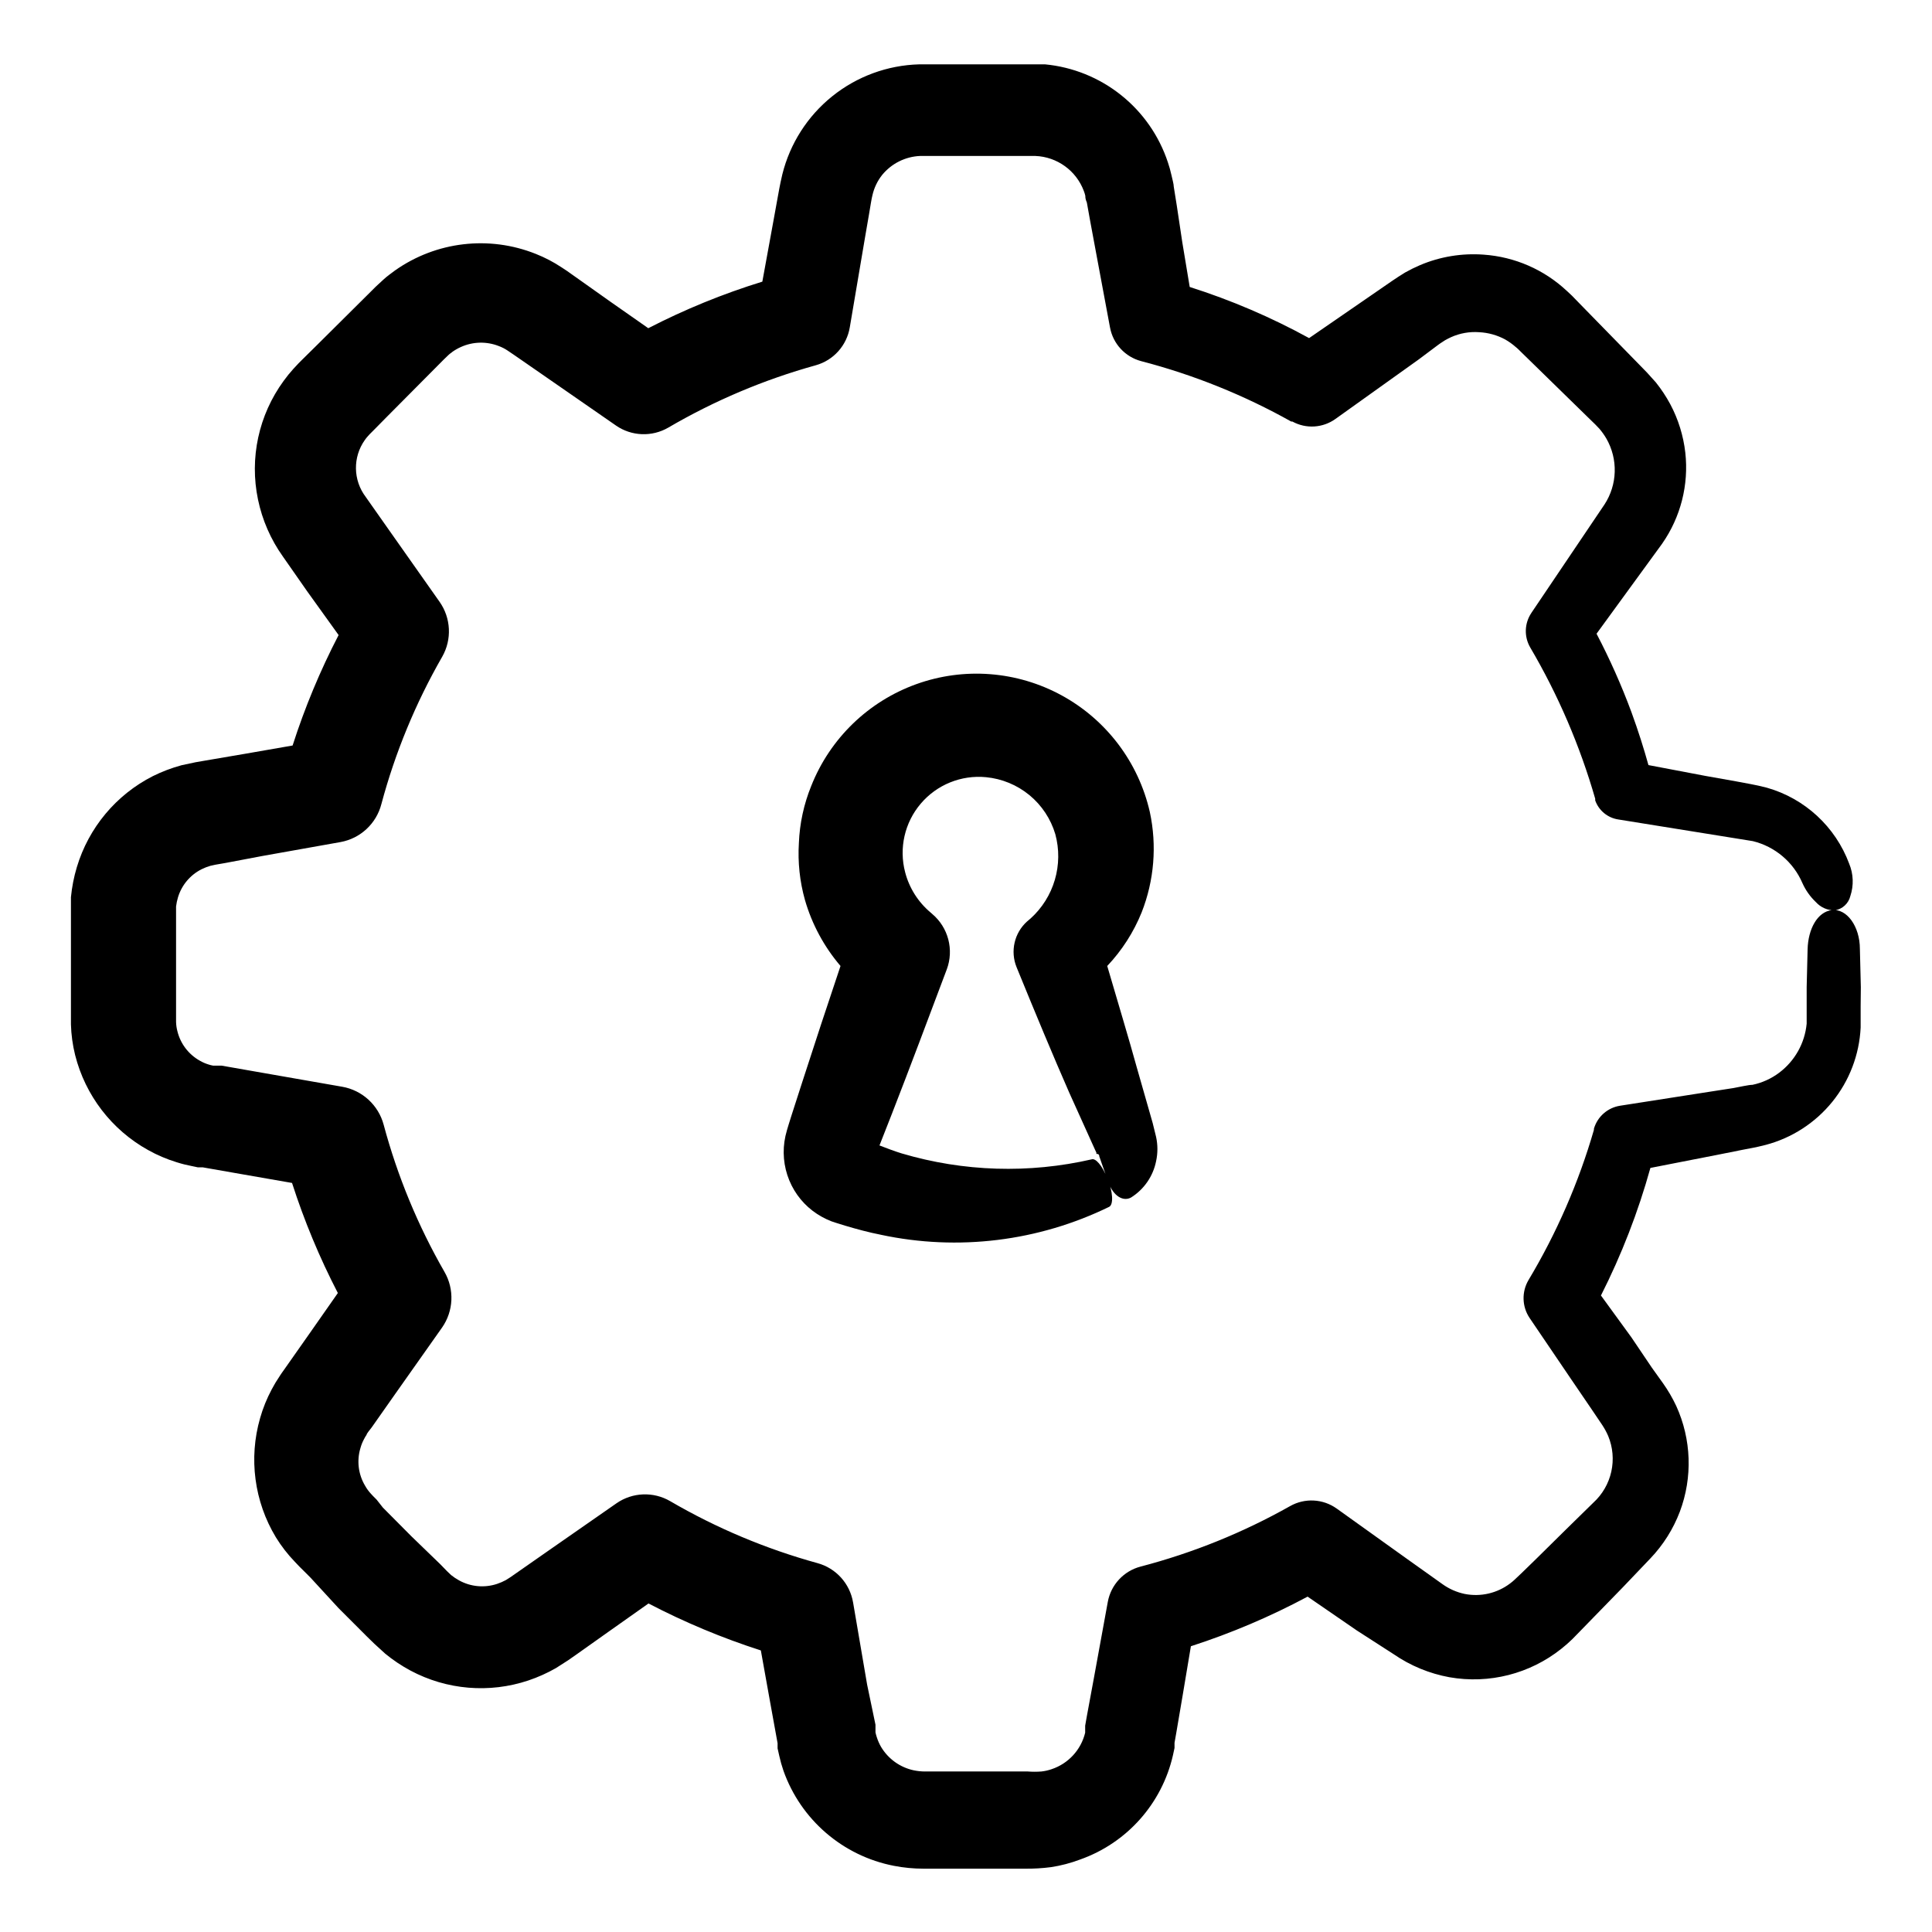
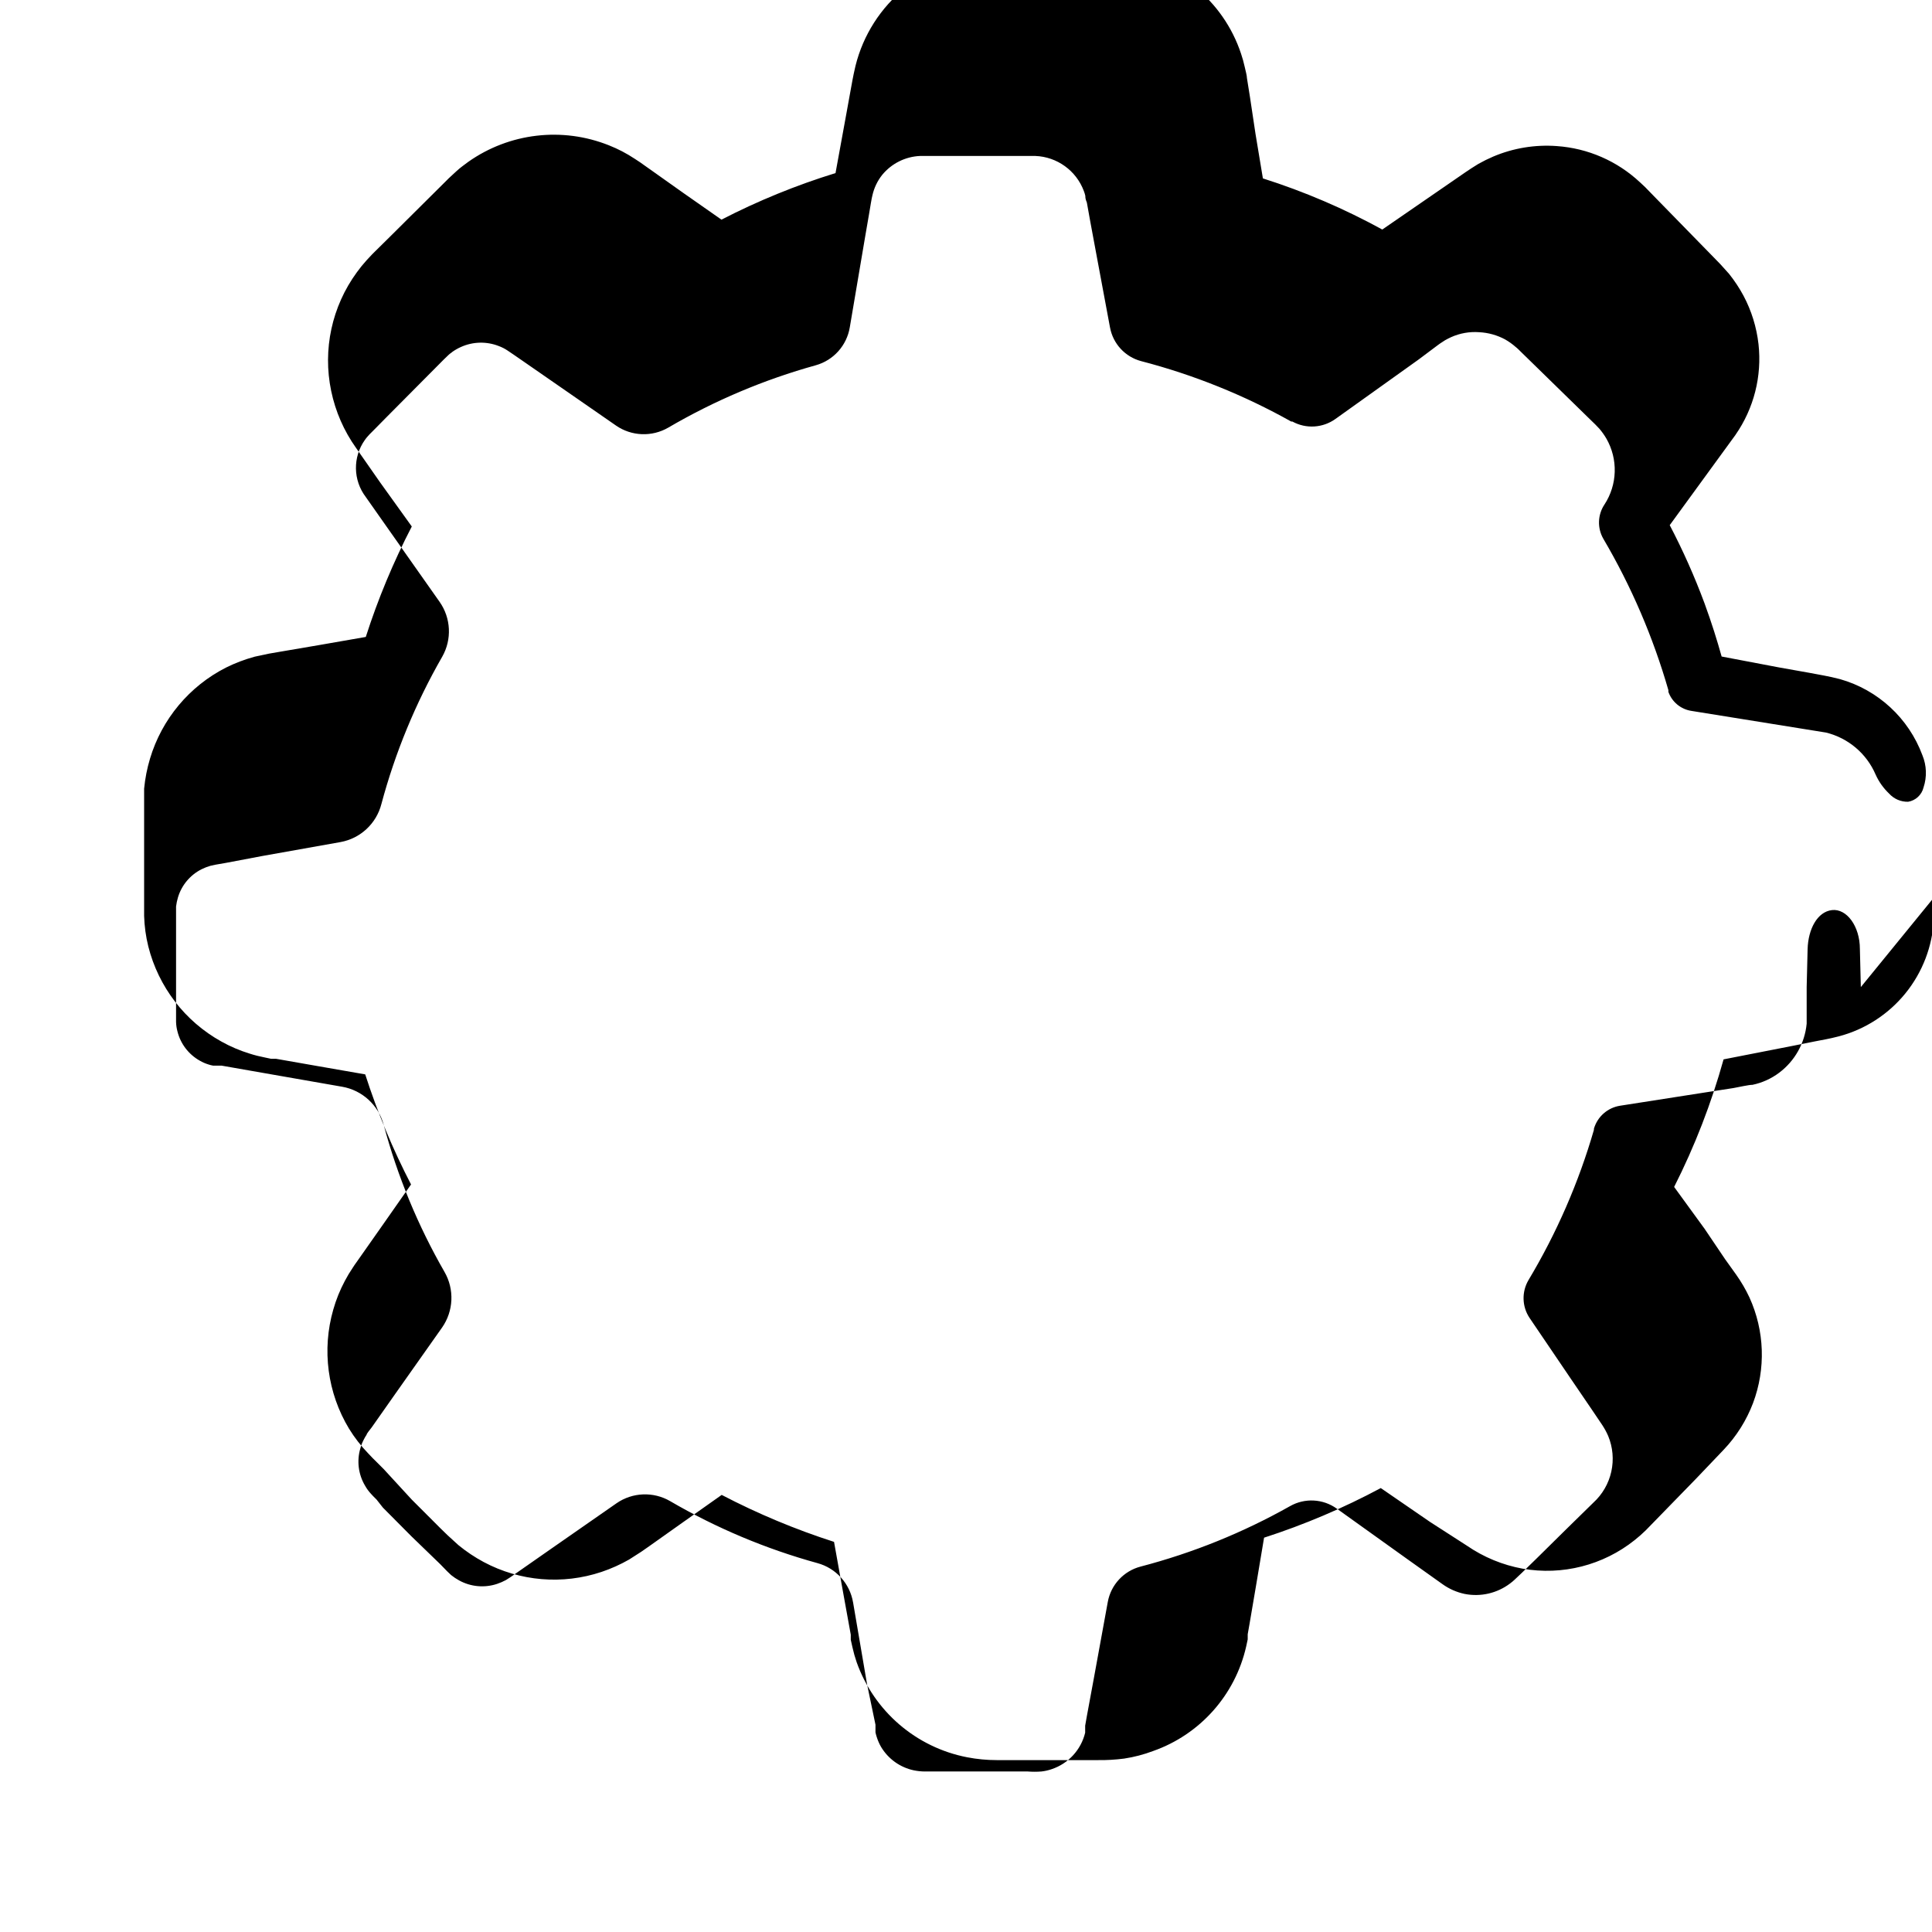
<svg xmlns="http://www.w3.org/2000/svg" fill="#000000" width="800px" height="800px" version="1.1" viewBox="144 144 512 512">
  <g>
-     <path d="m637.14 405.59-0.25-10.078c0-6.098-3.527-10.781-7.406-10.328s-6.297 5.039-6.449 10.328l-0.25 10.078v5.039 4.684h-0.004c-0.496 5.144-3.129 9.84-7.254 12.949-2.098 1.586-4.527 2.688-7.102 3.227-1.008 0-3.375 0.555-5.039 0.855l-5.844 0.906-24.184 3.777c-3.305 0.512-6.016 2.887-6.953 6.098v0.301c-4.043 13.957-9.871 27.332-17.332 39.801-1.855 3.137-1.738 7.059 0.305 10.078l10.934 16.121 5.594 8.211 2.82 4.18-0.004 0.004c0.562 0.863 1.051 1.773 1.461 2.719 1.242 2.996 1.531 6.301 0.828 9.465-0.703 3.164-2.363 6.035-4.758 8.219l-7.508 7.356-7.606 7.508-3.879 3.777-1.863 1.762v0.004c-0.383 0.359-0.789 0.695-1.211 1.008-3.434 2.598-7.816 3.606-12.039 2.769-2.106-0.445-4.094-1.32-5.844-2.57l-9.27-6.602-18.793-13.453v0.004c-3.637-2.602-8.453-2.856-12.344-0.656-12.457 7.023-25.766 12.406-39.602 16.023-4.481 1.16-7.883 4.816-8.715 9.371l-3.68 20.152-1.863 10.078-0.453 2.57v1.867-0.008c-1.102 4.551-4.473 8.207-8.914 9.676-0.867 0.297-1.762 0.5-2.672 0.602-1.207 0.094-2.422 0.094-3.629 0h-27.305c-0.965-0.008-1.926-0.109-2.871-0.301-3.656-0.766-6.816-3.035-8.719-6.246-0.457-0.801-0.828-1.645-1.105-2.519-0.148-0.43-0.266-0.867-0.355-1.309v-2.016l-2.215-10.633-3.727-21.816-0.004 0.004c-0.855-4.996-4.531-9.043-9.418-10.379-13.672-3.766-26.797-9.285-39.047-16.426-4.441-2.586-9.98-2.371-14.207 0.555l-17.23 11.992-8.664 6.047-2.168 1.512-1.258 0.805c-0.742 0.402-1.52 0.738-2.32 1.008-3.336 1.117-6.992 0.789-10.074-0.91-0.746-0.406-1.453-0.875-2.117-1.41l-1.059-1.008-1.863-1.914-7.606-7.356-7.559-7.609-1.664-2.113c-0.605-0.605-1.359-1.359-1.512-1.562-0.582-0.625-1.09-1.32-1.512-2.066-1.832-3.027-2.289-6.691-1.258-10.074 0.227-0.824 0.547-1.617 0.957-2.367 0.191-0.387 0.41-0.754 0.656-1.109 0-0.301 0.906-1.359 1.359-1.965l6.195-8.816 12.445-17.633c3.066-4.375 3.324-10.133 0.656-14.762-7.043-12.246-12.461-25.355-16.121-38.996-1.391-5.211-5.676-9.141-10.984-10.074l-21.312-3.727-10.629-1.863h-2.266l-0.004-0.004c-0.41-0.07-0.812-0.172-1.207-0.301-0.809-0.246-1.586-0.586-2.316-1.008-2.981-1.668-5.137-4.496-5.945-7.812-0.215-0.805-0.332-1.633-0.355-2.469v-2.215-28.363c0.098-0.82 0.266-1.629 0.504-2.418 0.969-3.238 3.231-5.938 6.25-7.457 0.742-0.371 1.52-0.672 2.316-0.906l1.359-0.301 2.621-0.453 9.875-1.867 20.656-3.68c5.269-0.953 9.5-4.887 10.832-10.074 3.656-13.66 9.078-26.785 16.121-39.047 2.606-4.578 2.328-10.25-0.707-14.559l-13.098-18.59-6.449-9.168v-0.004c-3.383-4.438-3.484-10.562-0.25-15.113 0.242-0.355 0.512-0.691 0.805-1.008l0.453-0.504 0.957-0.957 3.777-3.828 14.965-15.066c0.754-0.754 0.906-0.855 1.258-1.211 0.352-0.352 0.707-0.504 1.008-0.805v0.004c0.699-0.492 1.441-0.914 2.219-1.262 3.184-1.445 6.82-1.535 10.074-0.25 0.801 0.297 1.562 0.684 2.269 1.156l1.715 1.16 2.117 1.461 8.363 5.793 16.574 11.488h-0.004c4.121 2.852 9.52 3.066 13.855 0.555 12.266-7.172 25.406-12.727 39.098-16.527 4.707-1.32 8.223-5.25 9.016-10.074l4.082-24.082 1.008-5.844c0.301-1.762 0.707-4.383 0.906-5.039 0.441-1.965 1.32-3.809 2.57-5.391 2.484-3.039 6.152-4.875 10.074-5.039h30.531c5.758 0.223 10.824 3.875 12.848 9.27 0.168 0.426 0.301 0.867 0.402 1.312 0 0.402 0 0.805 0.402 1.762l0.906 5.039 1.762 9.473 3.477 18.641h0.004c0.801 4.289 3.996 7.738 8.211 8.867 13.898 3.613 27.273 9 39.801 16.02h0.305c3.629 1.992 8.078 1.715 11.434-0.703l22.066-15.77 5.039-3.777c1.008-0.754 1.309-0.855 1.863-1.258v-0.004c0.543-0.312 1.098-0.598 1.664-0.855 2.34-1.051 4.902-1.5 7.457-1.312 2.398 0.125 4.738 0.777 6.852 1.914 1.008 0.574 1.953 1.25 2.82 2.016 0.352 0.25 1.008 0.906 1.715 1.613l2.016 1.965 15.469 15.113 1.863 1.812 1.16 1.211h-0.004c0.676 0.805 1.281 1.664 1.812 2.57 1.527 2.672 2.289 5.711 2.199 8.785-0.086 3.078-1.023 6.066-2.703 8.645l-19.398 28.766 0.004 0.004c-1.836 2.731-1.953 6.269-0.305 9.117 7.402 12.594 13.191 26.07 17.23 40.105v0.453c0.953 2.672 3.293 4.609 6.098 5.039l35.668 5.742c5.891 1.441 10.762 5.562 13.152 11.133 0.852 1.898 2.066 3.609 3.574 5.039 1.285 1.426 3.125 2.215 5.039 2.168 1.996-0.328 3.602-1.816 4.082-3.781 0.934-2.797 0.828-5.84-0.301-8.562-3.648-9.809-11.75-17.293-21.816-20.152-3.273-0.855-5.289-1.109-8.062-1.664l-8.211-1.461-15.113-2.871c-1.211-4.332-2.621-8.867-4.535-14.105-2.633-7.094-5.711-14.008-9.219-20.707l17.434-23.93-0.004-0.004c4.875-7.008 7.039-15.547 6.098-24.031-0.508-4.492-1.855-8.852-3.981-12.848-1.098-2.043-2.379-3.981-3.828-5.793l-2.316-2.57-1.812-1.863-15.113-15.469-1.965-2.016c-0.605-0.656-1.258-1.309-2.367-2.316l-0.004 0.004c-6.027-5.656-13.824-9.055-22.066-9.625-5.75-0.426-11.52 0.523-16.828 2.769-1.363 0.582-2.691 1.238-3.981 1.965-1.16 0.707-2.719 1.715-3.426 2.215l-5.34 3.68-16.676 11.488c-10.082-5.531-20.68-10.07-31.641-13.551l-1.965-11.84-1.461-9.723-0.805-5.039c0-0.656-0.352-1.863-0.605-3.023-0.254-1.16-0.574-2.305-0.957-3.426-2.324-7.016-6.637-13.207-12.418-17.812-5.777-4.606-12.773-7.434-20.129-8.133h-33.355 0.004c-8.406 0.227-16.504 3.199-23.055 8.469s-11.195 12.539-13.219 20.699c-0.754 3.223-0.906 4.434-1.309 6.551l-1.059 5.844-2.926 16.023c-10.418 3.211-20.535 7.344-30.227 12.34l-10.078-7.055-8.312-5.894-2.066-1.461c-0.707-0.504-1.309-0.957-2.519-1.715l0.004 0.004c-2.152-1.43-4.449-2.629-6.852-3.578-12.371-4.941-26.398-3.293-37.285 4.387-1.059 0.805-2.168 1.562-3.125 2.469s-2.117 1.914-2.57 2.418l-15.066 14.965-3.828 3.777-0.957 0.957-1.41 1.512 0.004-0.004c-0.918 1.008-1.773 2.07-2.57 3.176-6.617 9.043-9.09 20.469-6.801 31.438 1.129 5.441 3.375 10.59 6.602 15.113l6.398 9.168 8.363 11.641c-4.879 9.398-8.957 19.188-12.191 29.27l-12.445 2.168-10.629 1.812-2.621 0.453-3.777 0.805v0.004c-2.609 0.711-5.141 1.672-7.559 2.871-9.738 4.945-17.02 13.668-20.152 24.133-0.781 2.594-1.301 5.262-1.562 7.961v30.582 3.125-0.004c0.078 2.734 0.449 5.457 1.109 8.113 2.691 10.707 9.691 19.828 19.344 25.188 2.398 1.344 4.934 2.422 7.559 3.227 1.305 0.414 2.637 0.75 3.981 1.008l1.664 0.352h1.309l10.629 1.863 13 2.266v0.004c3.231 10.043 7.289 19.801 12.141 29.168l-7.508 10.73-6.195 8.816c-0.555 0.855-0.906 1.211-1.715 2.469l0.004 0.004c-0.773 1.133-1.48 2.309-2.117 3.523-1.293 2.422-2.324 4.969-3.074 7.609-3.066 10.652-1.551 22.102 4.184 31.59 1.438 2.34 3.129 4.519 5.035 6.496 1.059 1.16 1.562 1.613 2.215 2.266l1.914 1.914 7.461 8.113 7.559 7.559 1.914 1.863 2.871 2.621c2.082 1.711 4.324 3.211 6.699 4.484 9.609 5.133 20.906 6.078 31.238 2.621 2.535-0.852 4.981-1.949 7.305-3.277l3.223-2.066 2.168-1.512 8.664-6.144 10.48-7.406c9.555 4.984 19.516 9.148 29.773 12.445l2.469 13.754 1.965 10.832v1.359l0.453 2.016c0.293 1.328 0.664 2.641 1.109 3.93 4.606 12.988 15.742 22.57 29.27 25.191 2.59 0.504 5.223 0.754 7.859 0.754h26.805c2.324 0.031 4.648-0.102 6.953-0.402 2.633-0.398 5.215-1.074 7.707-2.016 12.43-4.387 21.734-14.852 24.637-27.711l0.402-1.863v-1.359l0.453-2.57 1.715-10.078 2.168-12.949-0.004 0.004c10.684-3.453 21.039-7.852 30.934-13.148l13.047 8.969 9.777 6.297c4.434 3.051 9.465 5.129 14.762 6.094 10.52 1.855 21.324-0.898 29.676-7.555 1.02-0.805 1.992-1.664 2.922-2.57l2.016-2.066 3.777-3.879 7.508-7.707 7.356-7.711c3.402-3.566 6.059-7.781 7.809-12.391 3.418-9.094 3.074-19.176-0.957-28.016-0.992-2.113-2.172-4.137-3.527-6.043l-2.922-4.082-5.441-8.062-8.062-11.082c5.473-10.809 9.859-22.133 13.102-33.805l18.539-3.629 5.793-1.16c2.016-0.402 3.477-0.605 6.195-1.309h0.004c6.957-1.832 13.148-5.832 17.676-11.422 4.531-5.59 7.16-12.477 7.512-19.664v-5.691z" />
-     <path d="m416.17 388.21c-3.371 3.047-4.477 7.879-2.773 12.09 5.039 12.344 9.672 23.477 13.957 33.25l6.144 13.602 0.707 1.562 0.352 0.754v0.355c0.113-0.043 0.238-0.043 0.355 0 0.266 0.074 0.438 0.332 0.402 0.605 0 0 1.16 3.375 2.469 7.004s3.93 5.039 5.945 3.93c3.445-2.156 5.852-5.637 6.648-9.625 0.465-2.125 0.465-4.324 0-6.449l-0.906-3.68-4.133-14.457c-2.266-8.211-5.039-17.332-7.91-27.156v0.004c3.902-4.125 6.996-8.945 9.121-14.207 3.328-8.461 4.082-17.715 2.168-26.602-2.996-13.168-11.496-24.414-23.34-30.891-11.848-6.473-25.902-7.555-38.602-2.969-12.699 4.59-22.816 14.402-27.789 26.957-1.957 4.809-3.066 9.922-3.273 15.113-0.316 5.094 0.227 10.203 1.609 15.113 1.859 6.434 5.074 12.395 9.422 17.484-3.527 10.48-6.902 20.758-10.078 30.582l-2.973 9.219-0.707 2.266-0.453 1.512h0.004c-0.293 0.973-0.512 1.965-0.656 2.973-0.566 3.984 0.102 8.047 1.918 11.637 1.762 3.492 4.535 6.371 7.957 8.262 0.828 0.465 1.688 0.867 2.57 1.211l1.211 0.402 2.418 0.754c3.223 0.957 6.398 1.812 9.523 2.418l-0.004 0.004c20.414 4.356 41.699 1.746 60.457-7.406 1.211-0.605 1.008-4.031-0.453-7.559-1.461-3.527-3.125-5.34-4.133-5.039h0.004c-16.648 3.832-34.004 3.293-50.383-1.559-1.965-0.605-3.93-1.359-5.894-2.117l3.324-8.465c4.734-12.141 9.621-25.191 14.508-38.188h0.004c1.945-5.231 0.395-11.121-3.879-14.711l-0.402-0.352v-0.004c-3.309-2.769-5.668-6.504-6.754-10.68-1.676-6.371-0.133-13.16 4.137-18.18 4.266-5.023 10.719-7.641 17.277-7.012 4.223 0.398 8.23 2.051 11.508 4.742 3.277 2.695 5.672 6.309 6.879 10.375 1.074 3.961 1.027 8.141-0.129 12.082-1.152 3.938-3.375 7.481-6.418 10.234zm-42.773 57.938-0.656-0.25z" />
+     <path d="m637.14 405.59-0.25-10.078c0-6.098-3.527-10.781-7.406-10.328s-6.297 5.039-6.449 10.328l-0.25 10.078v5.039 4.684h-0.004c-0.496 5.144-3.129 9.84-7.254 12.949-2.098 1.586-4.527 2.688-7.102 3.227-1.008 0-3.375 0.555-5.039 0.855l-5.844 0.906-24.184 3.777c-3.305 0.512-6.016 2.887-6.953 6.098v0.301c-4.043 13.957-9.871 27.332-17.332 39.801-1.855 3.137-1.738 7.059 0.305 10.078l10.934 16.121 5.594 8.211 2.82 4.18-0.004 0.004c0.562 0.863 1.051 1.773 1.461 2.719 1.242 2.996 1.531 6.301 0.828 9.465-0.703 3.164-2.363 6.035-4.758 8.219l-7.508 7.356-7.606 7.508-3.879 3.777-1.863 1.762v0.004c-0.383 0.359-0.789 0.695-1.211 1.008-3.434 2.598-7.816 3.606-12.039 2.769-2.106-0.445-4.094-1.32-5.844-2.57l-9.27-6.602-18.793-13.453v0.004c-3.637-2.602-8.453-2.856-12.344-0.656-12.457 7.023-25.766 12.406-39.602 16.023-4.481 1.16-7.883 4.816-8.715 9.371l-3.68 20.152-1.863 10.078-0.453 2.57v1.867-0.008c-1.102 4.551-4.473 8.207-8.914 9.676-0.867 0.297-1.762 0.5-2.672 0.602-1.207 0.094-2.422 0.094-3.629 0h-27.305c-0.965-0.008-1.926-0.109-2.871-0.301-3.656-0.766-6.816-3.035-8.719-6.246-0.457-0.801-0.828-1.645-1.105-2.519-0.148-0.43-0.266-0.867-0.355-1.309v-2.016l-2.215-10.633-3.727-21.816-0.004 0.004c-0.855-4.996-4.531-9.043-9.418-10.379-13.672-3.766-26.797-9.285-39.047-16.426-4.441-2.586-9.98-2.371-14.207 0.555l-17.23 11.992-8.664 6.047-2.168 1.512-1.258 0.805c-0.742 0.402-1.52 0.738-2.32 1.008-3.336 1.117-6.992 0.789-10.074-0.91-0.746-0.406-1.453-0.875-2.117-1.41l-1.059-1.008-1.863-1.914-7.606-7.356-7.559-7.609-1.664-2.113c-0.605-0.605-1.359-1.359-1.512-1.562-0.582-0.625-1.09-1.32-1.512-2.066-1.832-3.027-2.289-6.691-1.258-10.074 0.227-0.824 0.547-1.617 0.957-2.367 0.191-0.387 0.41-0.754 0.656-1.109 0-0.301 0.906-1.359 1.359-1.965l6.195-8.816 12.445-17.633c3.066-4.375 3.324-10.133 0.656-14.762-7.043-12.246-12.461-25.355-16.121-38.996-1.391-5.211-5.676-9.141-10.984-10.074l-21.312-3.727-10.629-1.863h-2.266l-0.004-0.004c-0.41-0.07-0.812-0.172-1.207-0.301-0.809-0.246-1.586-0.586-2.316-1.008-2.981-1.668-5.137-4.496-5.945-7.812-0.215-0.805-0.332-1.633-0.355-2.469v-2.215-28.363c0.098-0.82 0.266-1.629 0.504-2.418 0.969-3.238 3.231-5.938 6.25-7.457 0.742-0.371 1.52-0.672 2.316-0.906l1.359-0.301 2.621-0.453 9.875-1.867 20.656-3.68c5.269-0.953 9.5-4.887 10.832-10.074 3.656-13.66 9.078-26.785 16.121-39.047 2.606-4.578 2.328-10.25-0.707-14.559l-13.098-18.59-6.449-9.168v-0.004c-3.383-4.438-3.484-10.562-0.25-15.113 0.242-0.355 0.512-0.691 0.805-1.008l0.453-0.504 0.957-0.957 3.777-3.828 14.965-15.066c0.754-0.754 0.906-0.855 1.258-1.211 0.352-0.352 0.707-0.504 1.008-0.805v0.004c0.699-0.492 1.441-0.914 2.219-1.262 3.184-1.445 6.82-1.535 10.074-0.25 0.801 0.297 1.562 0.684 2.269 1.156l1.715 1.16 2.117 1.461 8.363 5.793 16.574 11.488h-0.004c4.121 2.852 9.52 3.066 13.855 0.555 12.266-7.172 25.406-12.727 39.098-16.527 4.707-1.32 8.223-5.25 9.016-10.074l4.082-24.082 1.008-5.844c0.301-1.762 0.707-4.383 0.906-5.039 0.441-1.965 1.32-3.809 2.57-5.391 2.484-3.039 6.152-4.875 10.074-5.039h30.531c5.758 0.223 10.824 3.875 12.848 9.27 0.168 0.426 0.301 0.867 0.402 1.312 0 0.402 0 0.805 0.402 1.762l0.906 5.039 1.762 9.473 3.477 18.641h0.004c0.801 4.289 3.996 7.738 8.211 8.867 13.898 3.613 27.273 9 39.801 16.02h0.305c3.629 1.992 8.078 1.715 11.434-0.703l22.066-15.77 5.039-3.777c1.008-0.754 1.309-0.855 1.863-1.258v-0.004c0.543-0.312 1.098-0.598 1.664-0.855 2.34-1.051 4.902-1.5 7.457-1.312 2.398 0.125 4.738 0.777 6.852 1.914 1.008 0.574 1.953 1.25 2.82 2.016 0.352 0.25 1.008 0.906 1.715 1.613l2.016 1.965 15.469 15.113 1.863 1.812 1.16 1.211h-0.004c0.676 0.805 1.281 1.664 1.812 2.57 1.527 2.672 2.289 5.711 2.199 8.785-0.086 3.078-1.023 6.066-2.703 8.645c-1.836 2.731-1.953 6.269-0.305 9.117 7.402 12.594 13.191 26.07 17.23 40.105v0.453c0.953 2.672 3.293 4.609 6.098 5.039l35.668 5.742c5.891 1.441 10.762 5.562 13.152 11.133 0.852 1.898 2.066 3.609 3.574 5.039 1.285 1.426 3.125 2.215 5.039 2.168 1.996-0.328 3.602-1.816 4.082-3.781 0.934-2.797 0.828-5.84-0.301-8.562-3.648-9.809-11.75-17.293-21.816-20.152-3.273-0.855-5.289-1.109-8.062-1.664l-8.211-1.461-15.113-2.871c-1.211-4.332-2.621-8.867-4.535-14.105-2.633-7.094-5.711-14.008-9.219-20.707l17.434-23.93-0.004-0.004c4.875-7.008 7.039-15.547 6.098-24.031-0.508-4.492-1.855-8.852-3.981-12.848-1.098-2.043-2.379-3.981-3.828-5.793l-2.316-2.57-1.812-1.863-15.113-15.469-1.965-2.016c-0.605-0.656-1.258-1.309-2.367-2.316l-0.004 0.004c-6.027-5.656-13.824-9.055-22.066-9.625-5.75-0.426-11.52 0.523-16.828 2.769-1.363 0.582-2.691 1.238-3.981 1.965-1.16 0.707-2.719 1.715-3.426 2.215l-5.34 3.68-16.676 11.488c-10.082-5.531-20.68-10.07-31.641-13.551l-1.965-11.84-1.461-9.723-0.805-5.039c0-0.656-0.352-1.863-0.605-3.023-0.254-1.16-0.574-2.305-0.957-3.426-2.324-7.016-6.637-13.207-12.418-17.812-5.777-4.606-12.773-7.434-20.129-8.133h-33.355 0.004c-8.406 0.227-16.504 3.199-23.055 8.469s-11.195 12.539-13.219 20.699c-0.754 3.223-0.906 4.434-1.309 6.551l-1.059 5.844-2.926 16.023c-10.418 3.211-20.535 7.344-30.227 12.34l-10.078-7.055-8.312-5.894-2.066-1.461c-0.707-0.504-1.309-0.957-2.519-1.715l0.004 0.004c-2.152-1.43-4.449-2.629-6.852-3.578-12.371-4.941-26.398-3.293-37.285 4.387-1.059 0.805-2.168 1.562-3.125 2.469s-2.117 1.914-2.57 2.418l-15.066 14.965-3.828 3.777-0.957 0.957-1.41 1.512 0.004-0.004c-0.918 1.008-1.773 2.07-2.57 3.176-6.617 9.043-9.09 20.469-6.801 31.438 1.129 5.441 3.375 10.59 6.602 15.113l6.398 9.168 8.363 11.641c-4.879 9.398-8.957 19.188-12.191 29.27l-12.445 2.168-10.629 1.812-2.621 0.453-3.777 0.805v0.004c-2.609 0.711-5.141 1.672-7.559 2.871-9.738 4.945-17.02 13.668-20.152 24.133-0.781 2.594-1.301 5.262-1.562 7.961v30.582 3.125-0.004c0.078 2.734 0.449 5.457 1.109 8.113 2.691 10.707 9.691 19.828 19.344 25.188 2.398 1.344 4.934 2.422 7.559 3.227 1.305 0.414 2.637 0.75 3.981 1.008l1.664 0.352h1.309l10.629 1.863 13 2.266v0.004c3.231 10.043 7.289 19.801 12.141 29.168l-7.508 10.73-6.195 8.816c-0.555 0.855-0.906 1.211-1.715 2.469l0.004 0.004c-0.773 1.133-1.48 2.309-2.117 3.523-1.293 2.422-2.324 4.969-3.074 7.609-3.066 10.652-1.551 22.102 4.184 31.59 1.438 2.34 3.129 4.519 5.035 6.496 1.059 1.16 1.562 1.613 2.215 2.266l1.914 1.914 7.461 8.113 7.559 7.559 1.914 1.863 2.871 2.621c2.082 1.711 4.324 3.211 6.699 4.484 9.609 5.133 20.906 6.078 31.238 2.621 2.535-0.852 4.981-1.949 7.305-3.277l3.223-2.066 2.168-1.512 8.664-6.144 10.48-7.406c9.555 4.984 19.516 9.148 29.773 12.445l2.469 13.754 1.965 10.832v1.359l0.453 2.016c0.293 1.328 0.664 2.641 1.109 3.93 4.606 12.988 15.742 22.57 29.27 25.191 2.59 0.504 5.223 0.754 7.859 0.754h26.805c2.324 0.031 4.648-0.102 6.953-0.402 2.633-0.398 5.215-1.074 7.707-2.016 12.43-4.387 21.734-14.852 24.637-27.711l0.402-1.863v-1.359l0.453-2.57 1.715-10.078 2.168-12.949-0.004 0.004c10.684-3.453 21.039-7.852 30.934-13.148l13.047 8.969 9.777 6.297c4.434 3.051 9.465 5.129 14.762 6.094 10.52 1.855 21.324-0.898 29.676-7.555 1.02-0.805 1.992-1.664 2.922-2.57l2.016-2.066 3.777-3.879 7.508-7.707 7.356-7.711c3.402-3.566 6.059-7.781 7.809-12.391 3.418-9.094 3.074-19.176-0.957-28.016-0.992-2.113-2.172-4.137-3.527-6.043l-2.922-4.082-5.441-8.062-8.062-11.082c5.473-10.809 9.859-22.133 13.102-33.805l18.539-3.629 5.793-1.16c2.016-0.402 3.477-0.605 6.195-1.309h0.004c6.957-1.832 13.148-5.832 17.676-11.422 4.531-5.59 7.16-12.477 7.512-19.664v-5.691z" />
  </g>
</svg>